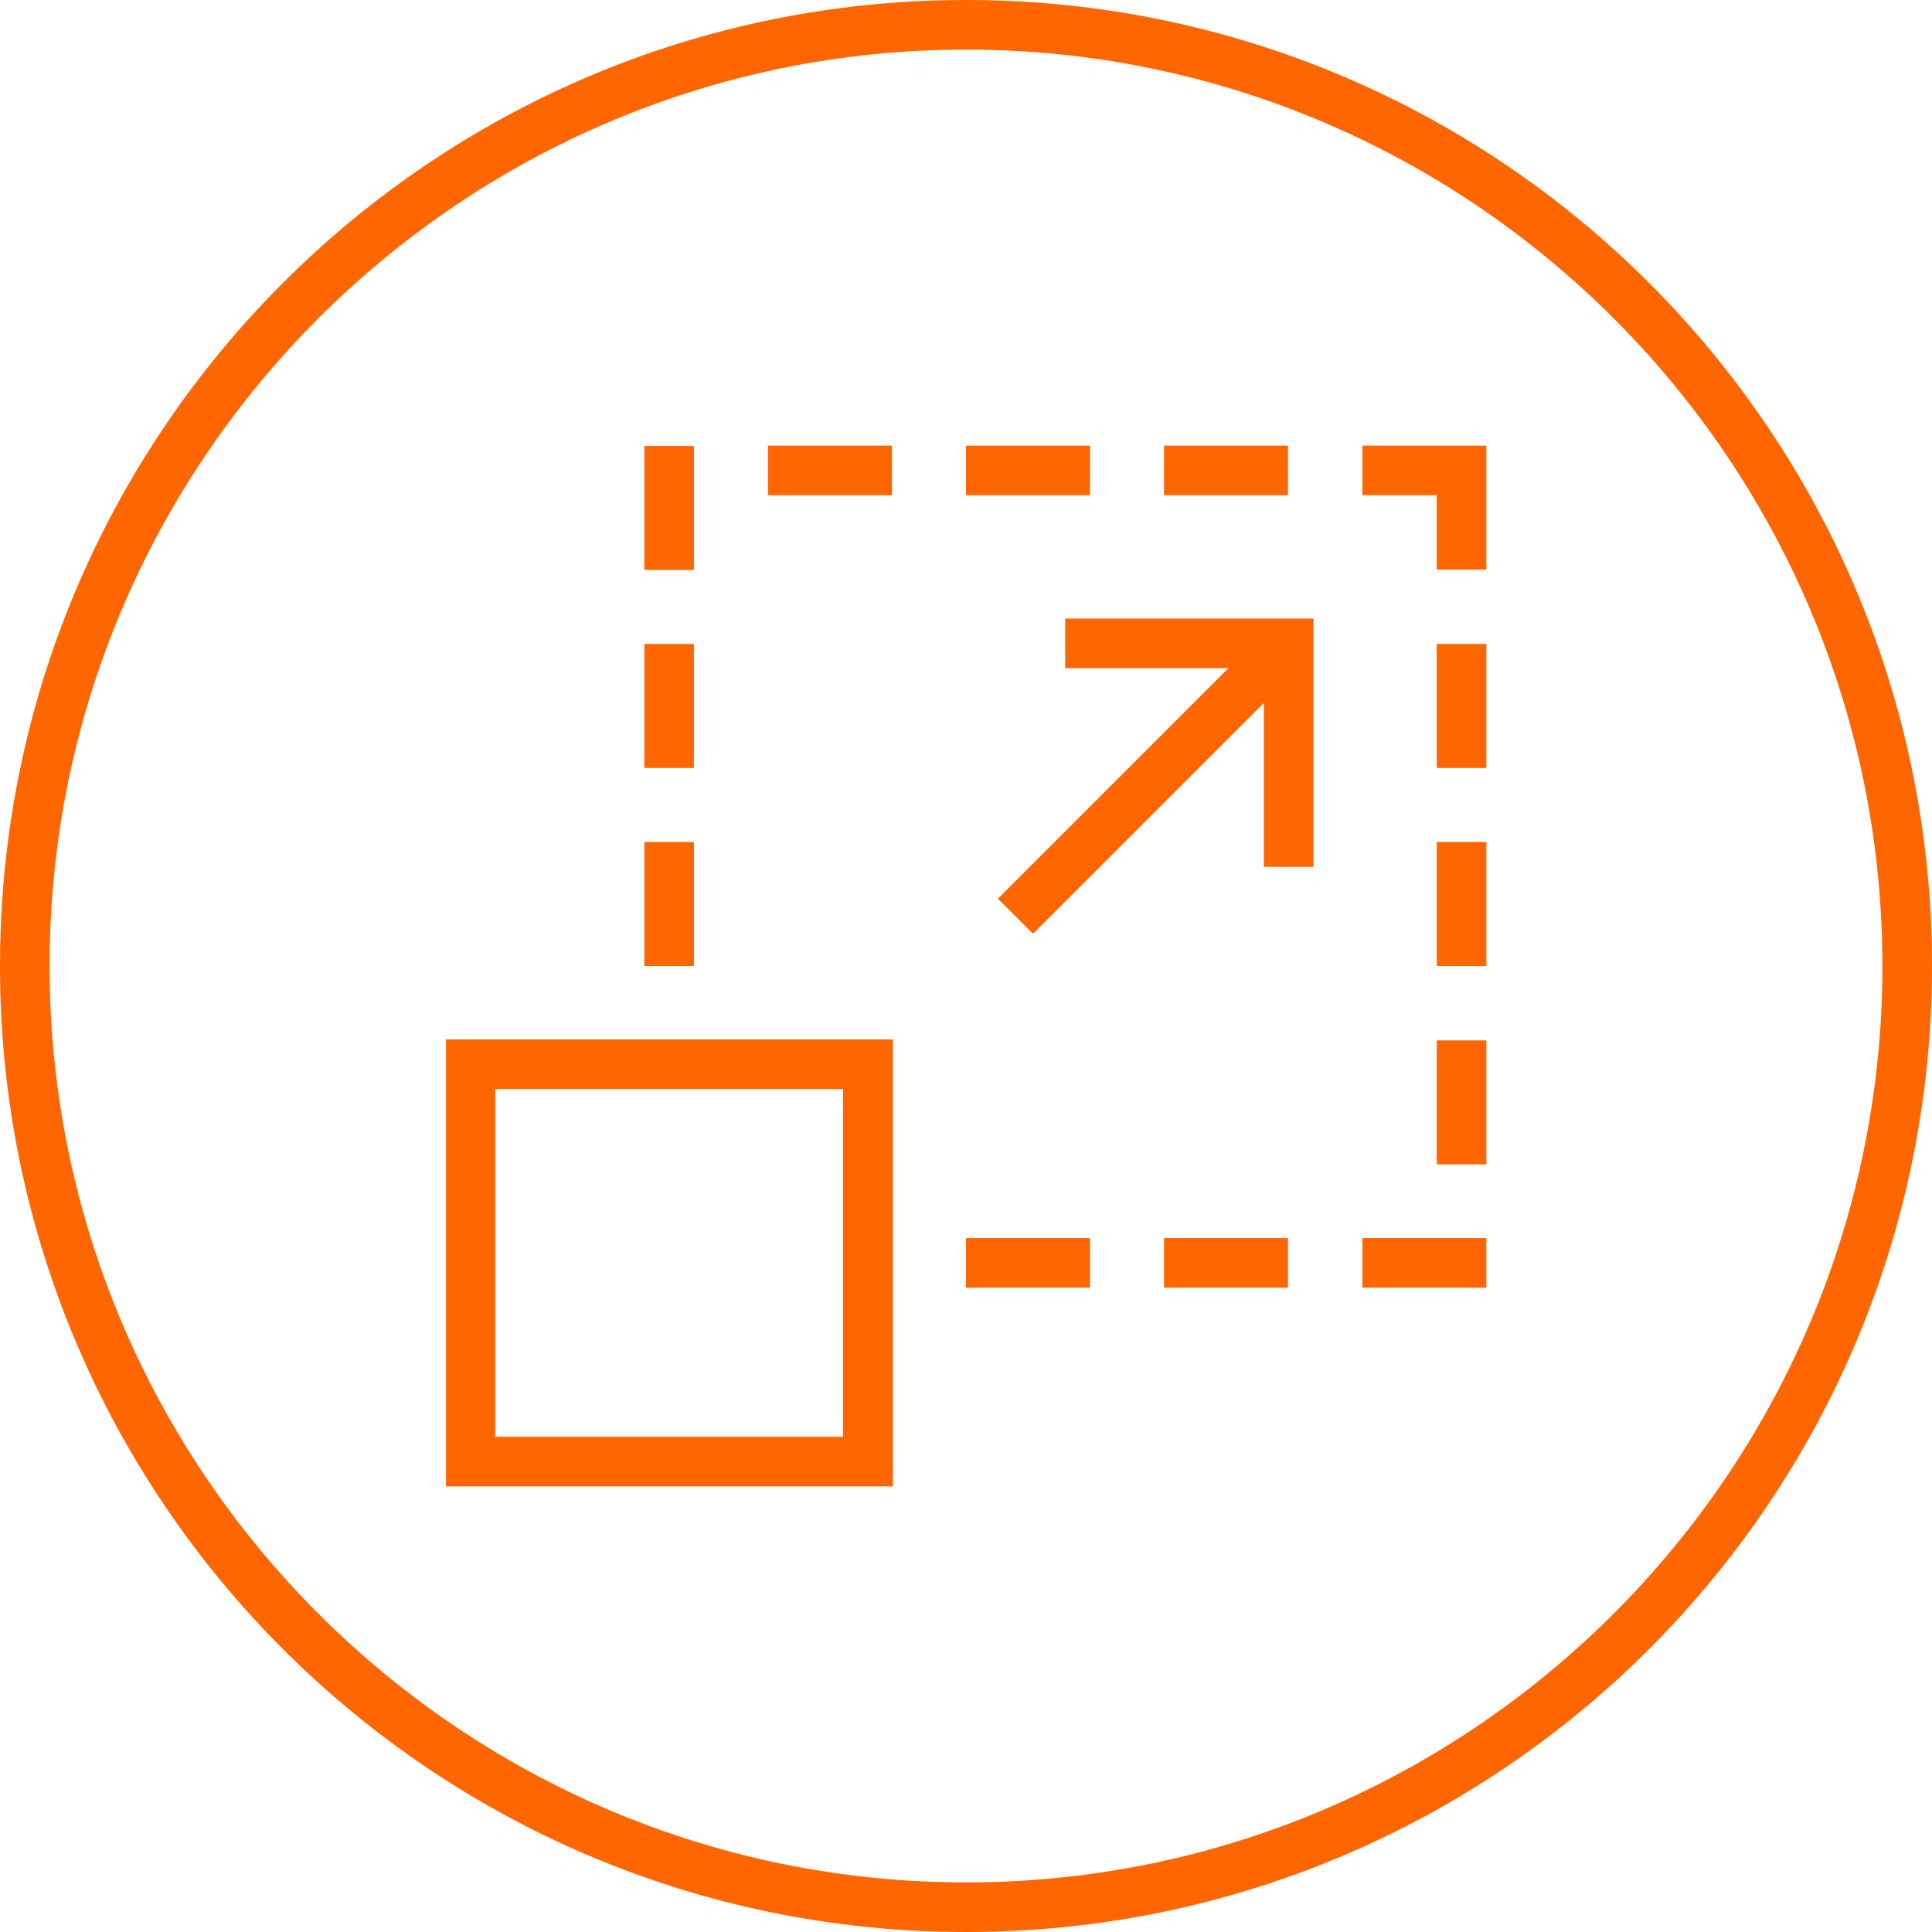
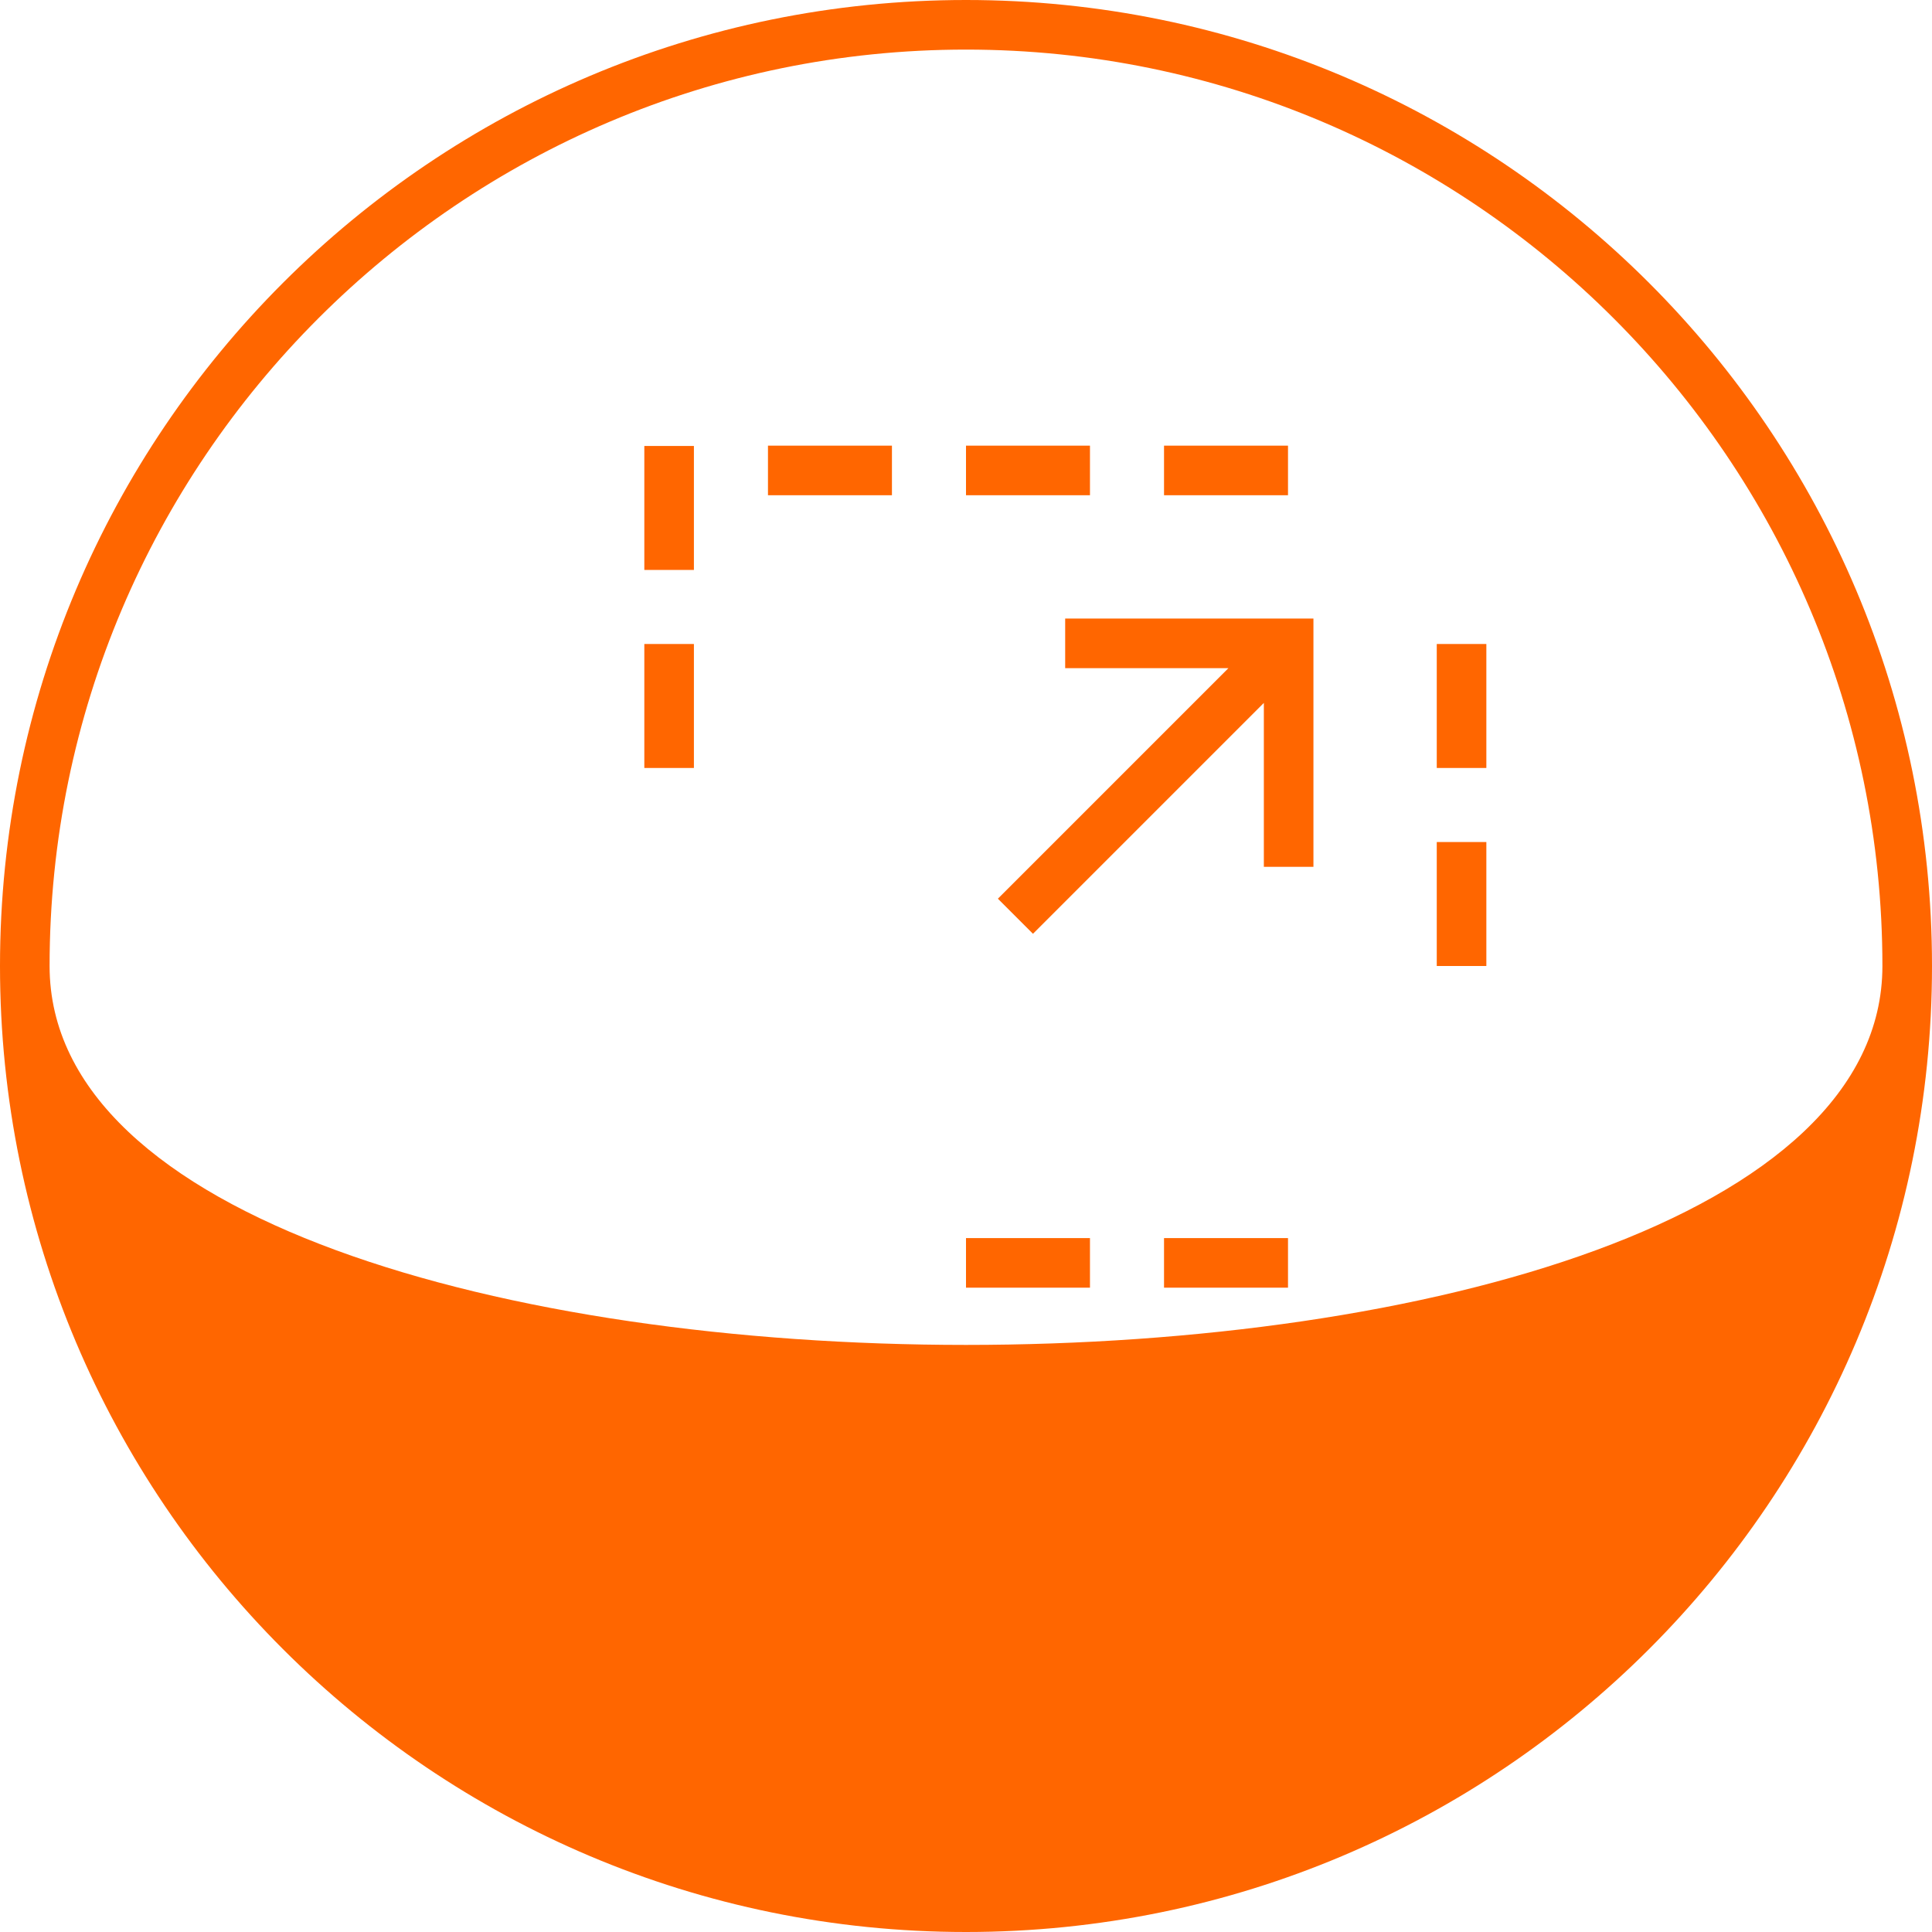
<svg xmlns="http://www.w3.org/2000/svg" version="1.1" id="Vrstva_1" x="0px" y="0px" viewBox="0 0 600 600" style="enable-background:new 0 0 600 600;" xml:space="preserve">
  <style type="text/css">
	.st0{fill:#FF6600;}
</style>
  <g>
-     <path class="st0" d="M300,15.4c156.9,0,284.6,127.7,284.6,284.6S456.9,584.6,300,584.6S15.4,456.9,15.4,300S143.1,15.4,300,15.4    M300,0C134.3,0,0,134.3,0,300c0,165.7,134.3,300,300,300c165.7,0,300-134.3,300-300C600,134.3,465.7,0,300,0L300,0z" />
+     <path class="st0" d="M300,15.4c156.9,0,284.6,127.7,284.6,284.6S15.4,456.9,15.4,300S143.1,15.4,300,15.4    M300,0C134.3,0,0,134.3,0,300c0,165.7,134.3,300,300,300c165.7,0,300-134.3,300-300C600,134.3,465.7,0,300,0L300,0z" />
    <g>
-       <path class="st0" d="M138.5,461.6h138.8V322.8H138.5V461.6z M153.8,338.2h108v108h-108V338.2z" />
      <polygon class="st0" points="330.8,207.5 381.5,207.5 309.9,279.1 320.8,290 392.5,218.3 392.5,269.2 407.9,269.2 407.9,192.1     330.8,192.1   " />
      <rect x="300" y="384.5" class="st0" width="38.5" height="15.4" />
      <rect x="361.5" y="384.5" class="st0" width="38.5" height="15.4" />
-       <rect x="423.1" y="384.5" class="st0" width="38.5" height="15.4" />
-       <rect x="446.2" y="323.1" class="st0" width="15.4" height="38.5" />
      <rect x="446.2" y="261.5" class="st0" width="15.4" height="38.5" />
      <rect x="446.2" y="200" class="st0" width="15.4" height="38.5" />
      <rect x="200.1" y="138.5" class="st0" width="15.4" height="38.5" />
      <rect x="200.1" y="200" class="st0" width="15.4" height="38.5" />
-       <rect x="200.1" y="261.5" class="st0" width="15.4" height="38.5" />
-       <polygon class="st0" points="461.5,138.5 461.5,138.4 423.1,138.4 423.1,153.8 446.2,153.8 446.2,176.9 461.6,176.9 461.6,138.5       " />
      <rect x="361.5" y="138.4" class="st0" width="38.5" height="15.4" />
      <rect x="300" y="138.4" class="st0" width="38.5" height="15.4" />
      <rect x="238.5" y="138.4" class="st0" width="38.5" height="15.4" />
    </g>
  </g>
</svg>